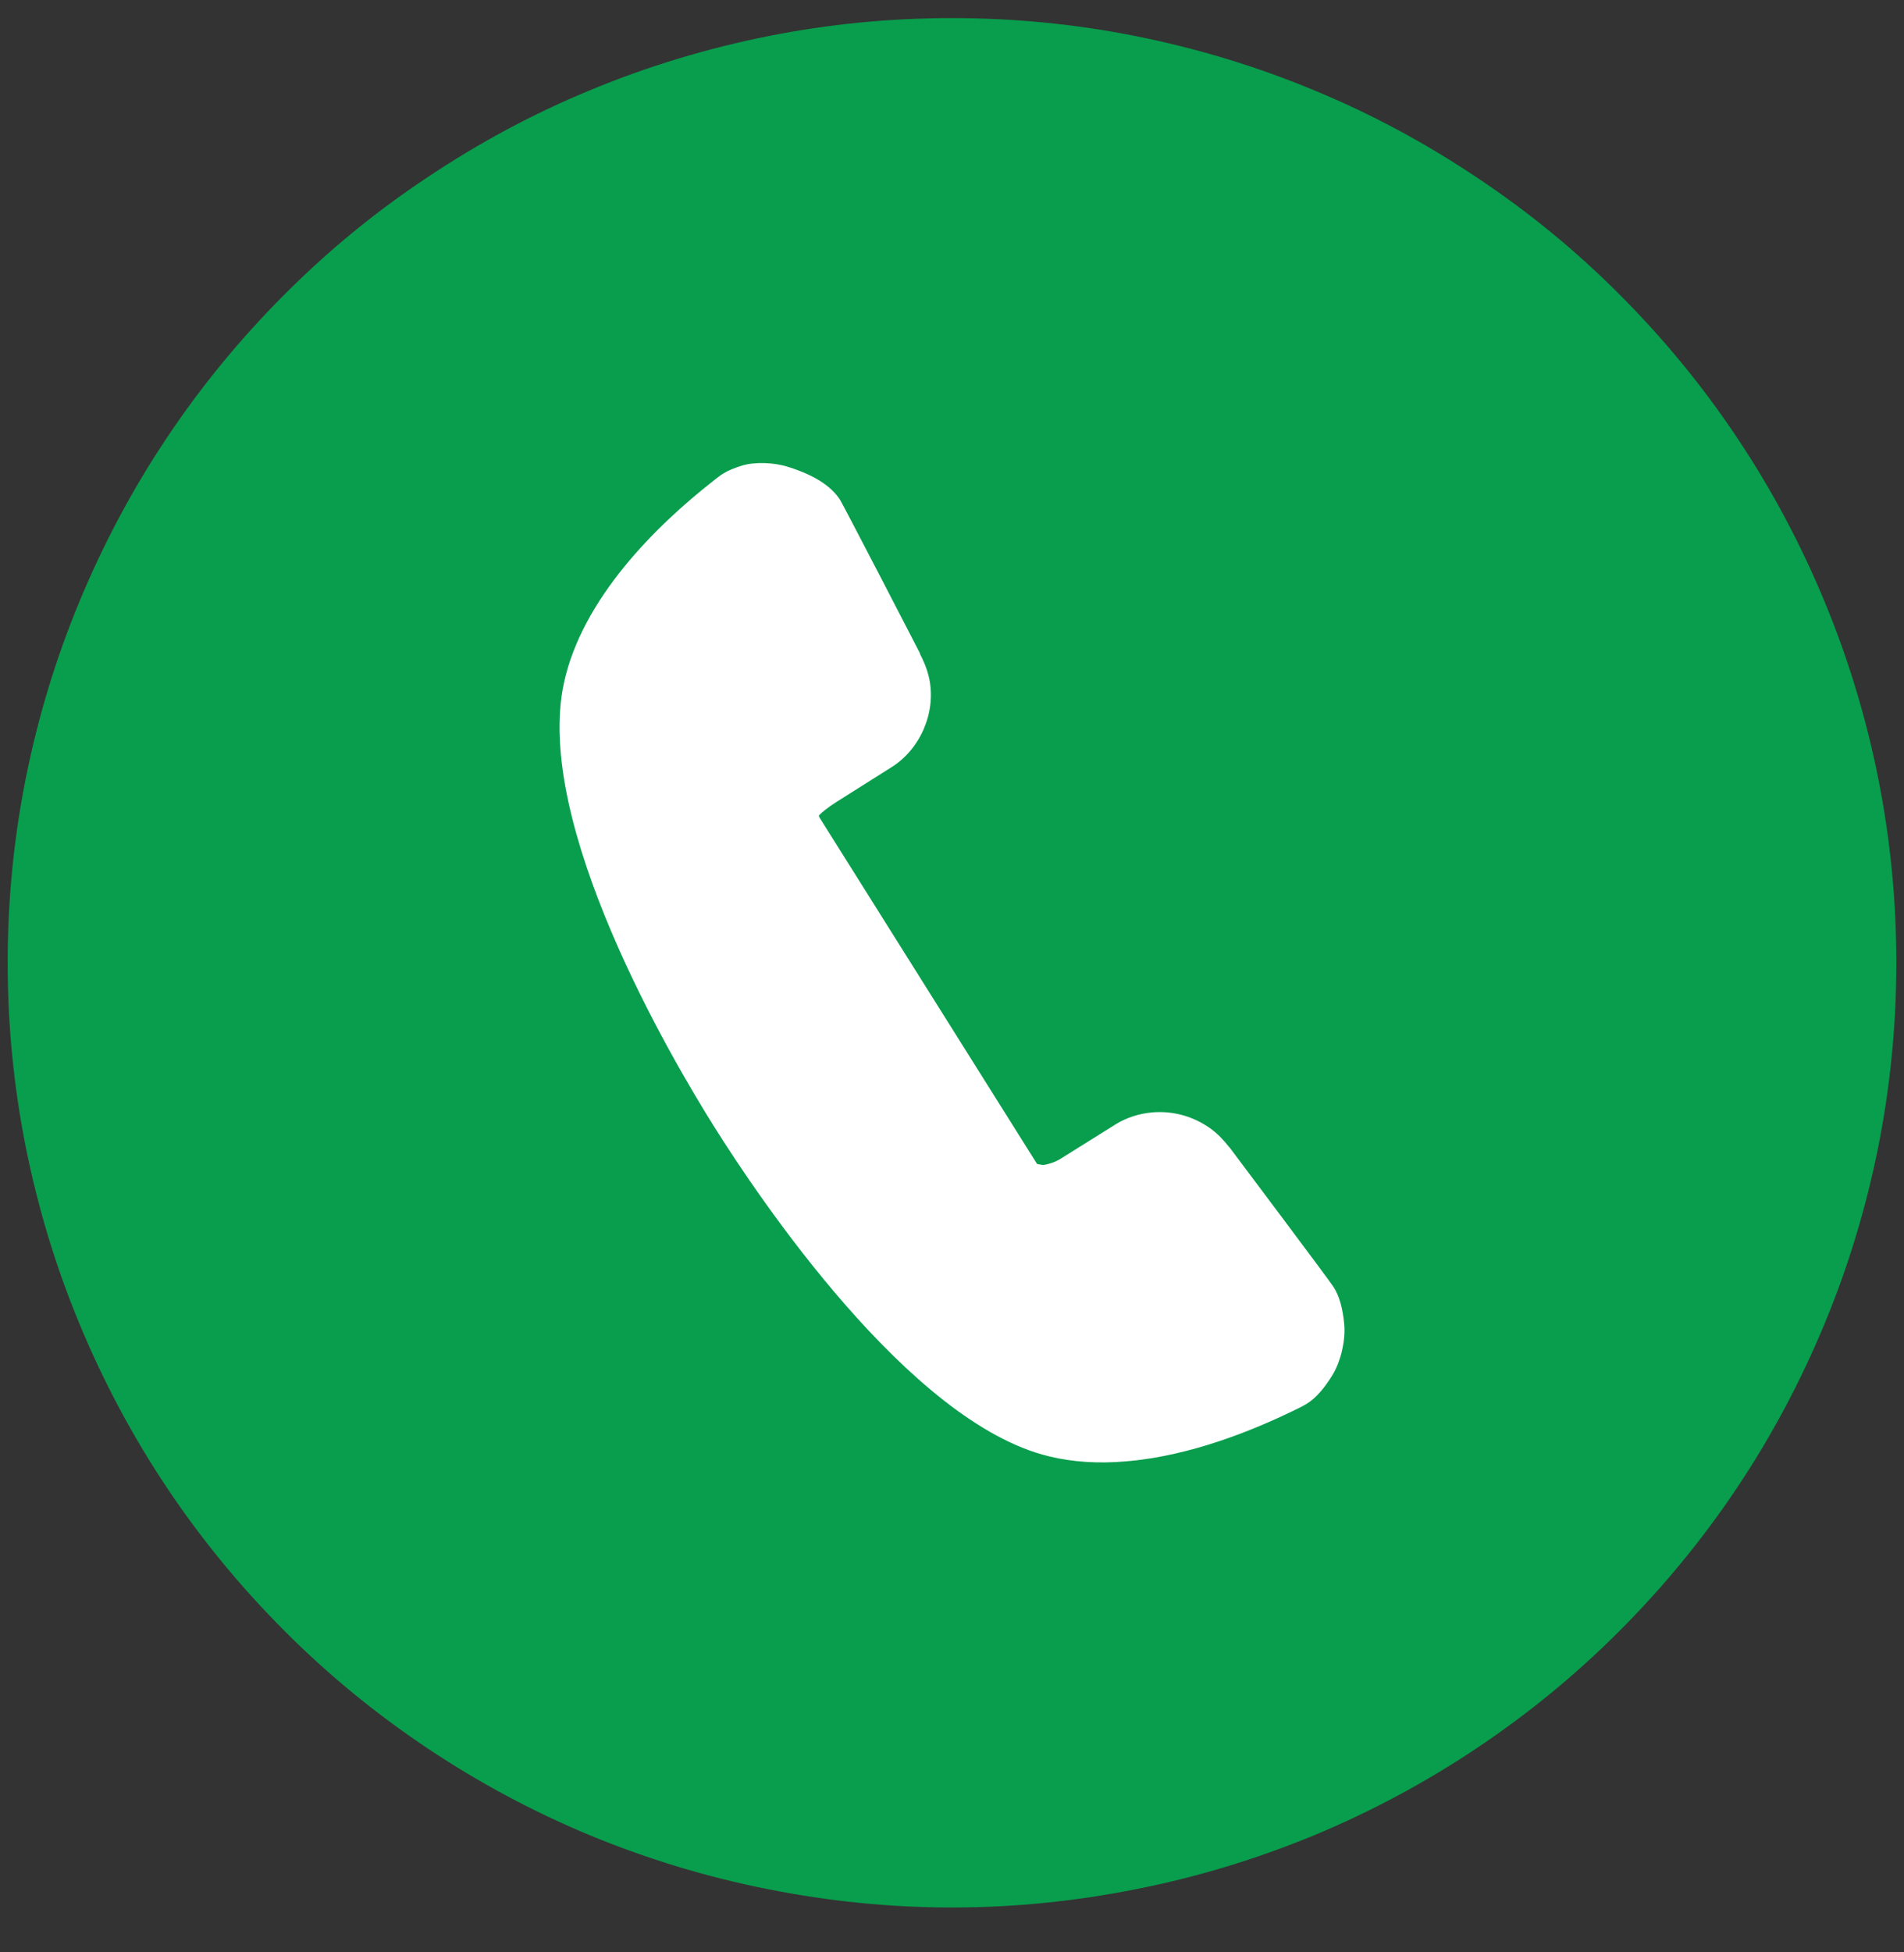
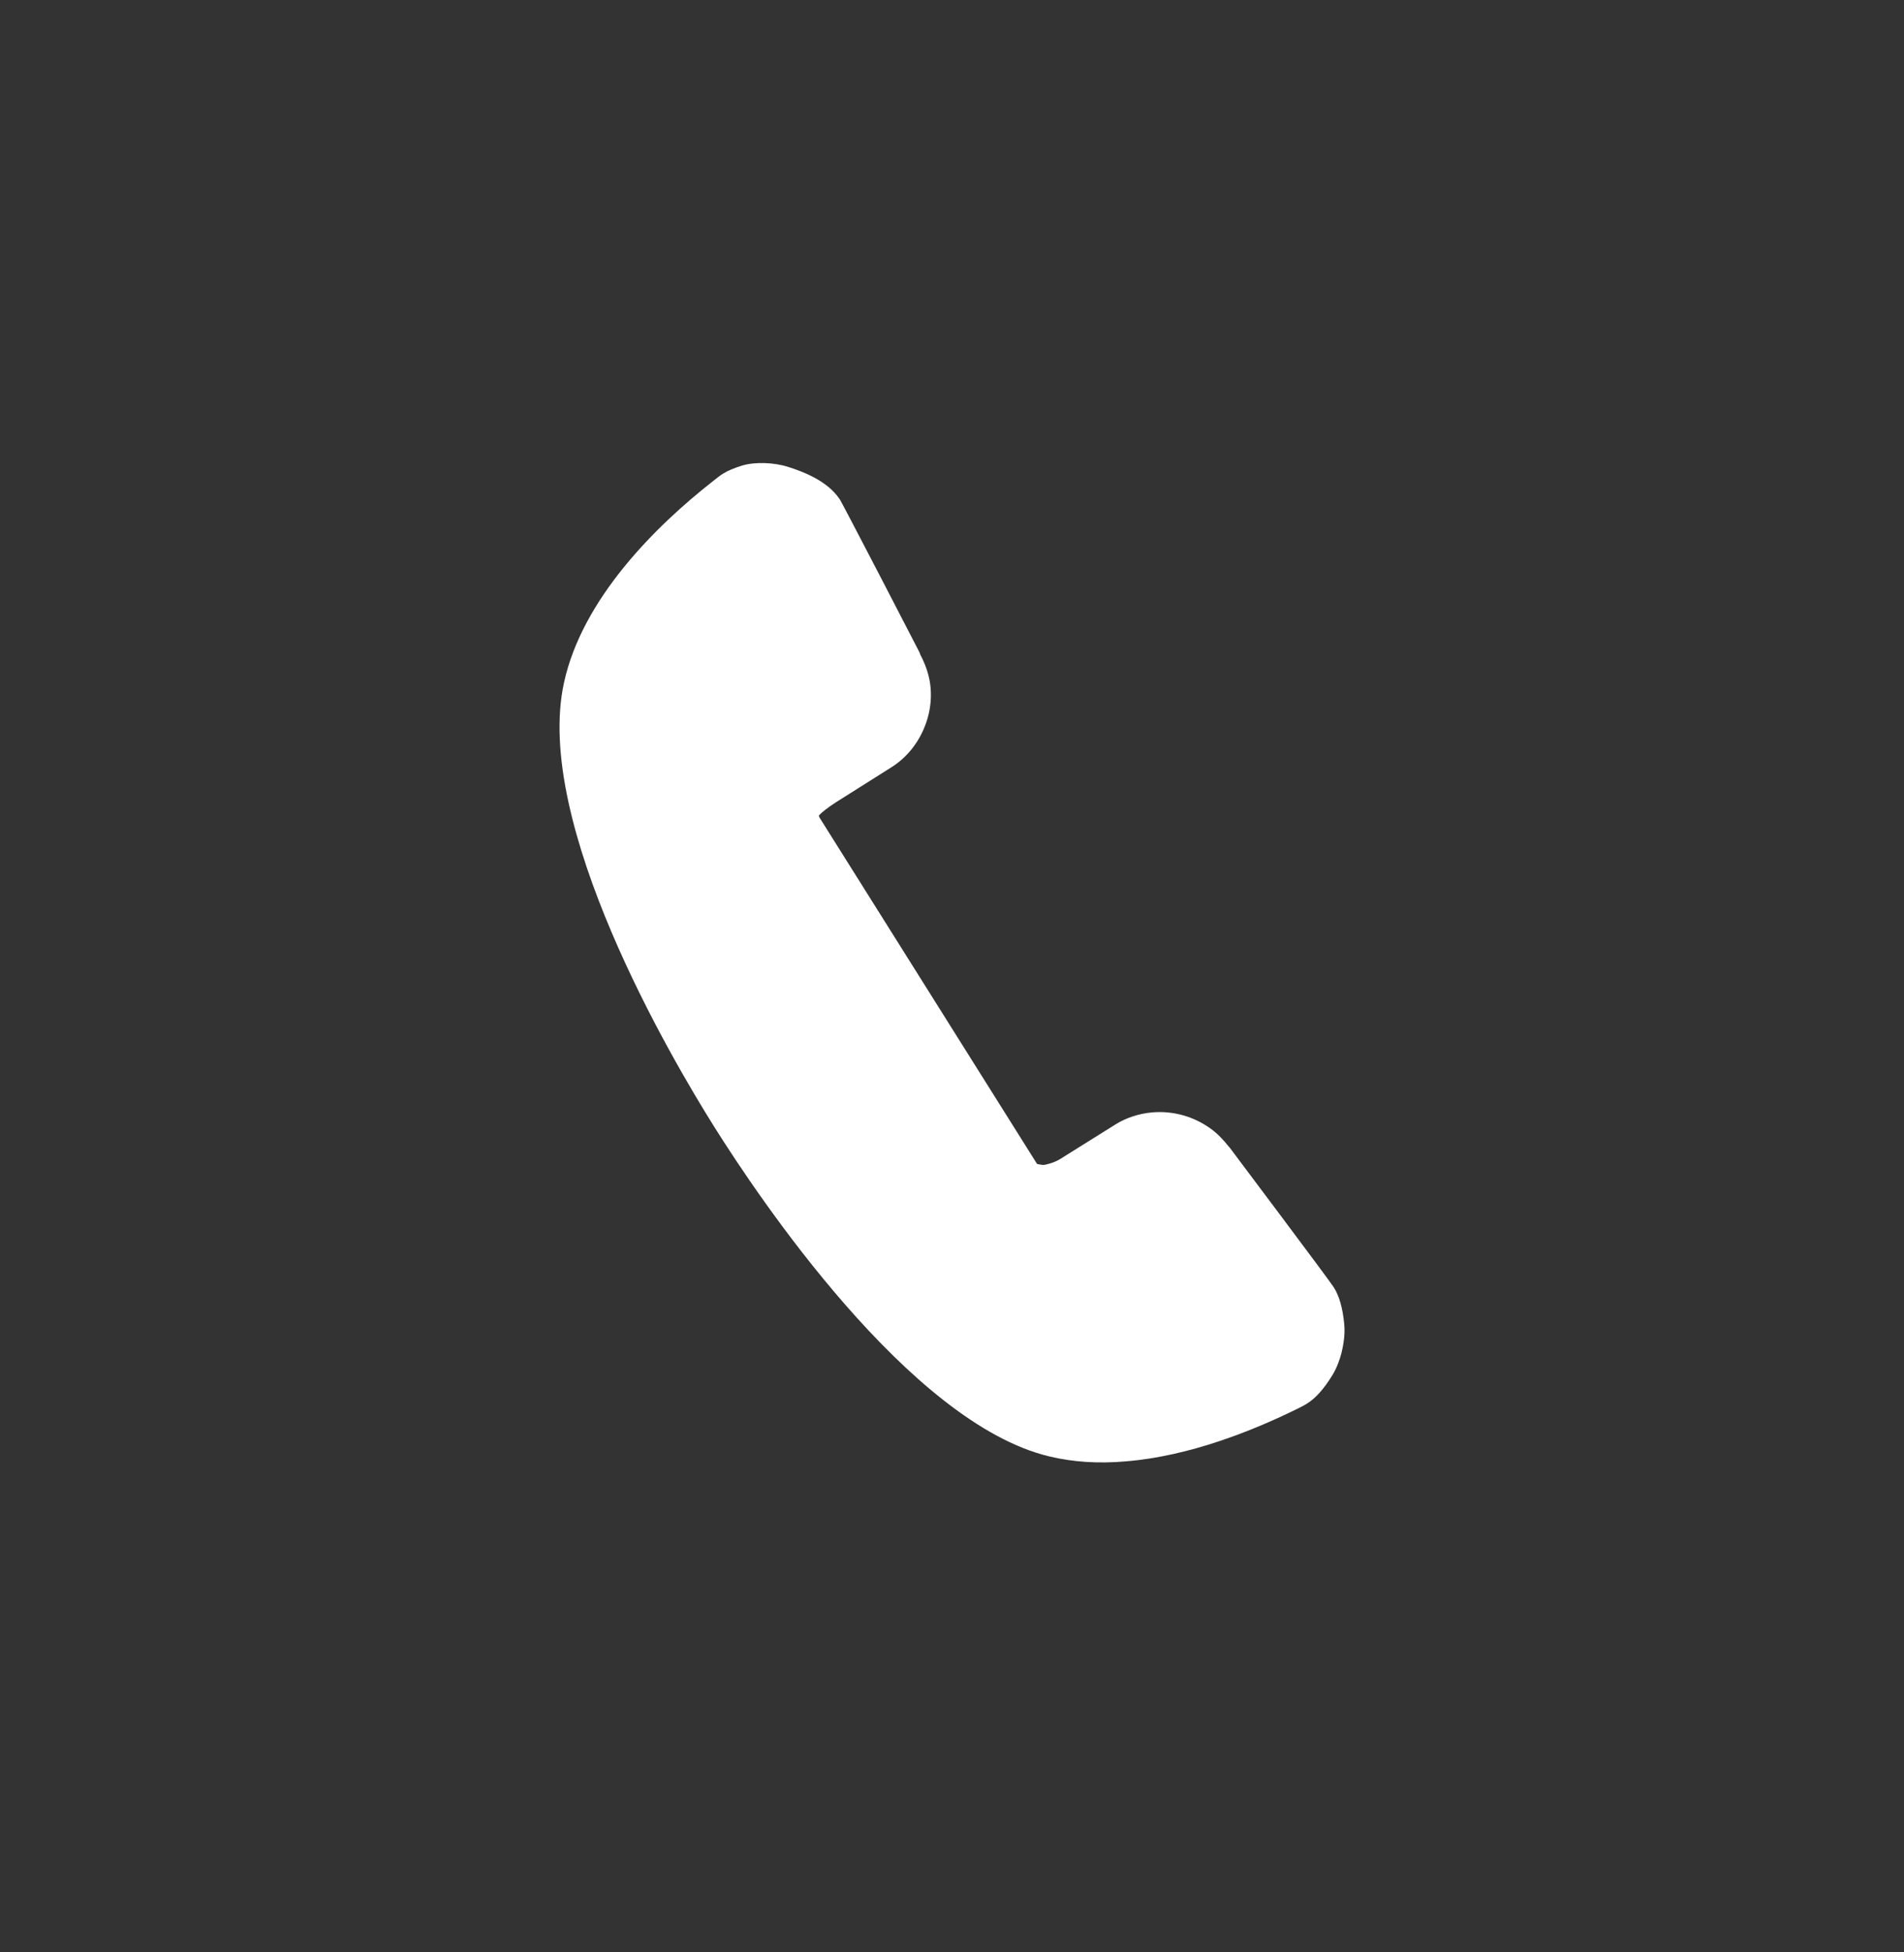
<svg xmlns="http://www.w3.org/2000/svg" width="40" zoomAndPan="magnify" viewBox="0 0 30 30.75" height="41" preserveAspectRatio="xMidYMid meet" version="1.2">
  <rect x="0" y="0" width="30" height="30.75" fill="#333333" stroke="none" />
  <defs>
    <clipPath id="de18b669bb">
-       <path d="M 0.121 0 L 29.879 0 L 29.879 30.504 L 0.121 30.504 Z M 0.121 0 " />
-     </clipPath>
+       </clipPath>
  </defs>
  <g id="eab217605f">
    <g clip-rule="nonzero" clip-path="url(#de18b669bb)">
-       <path style=" stroke:none;fill-rule:nonzero;fill:#089e4d;fill-opacity:1;" d="M 29.879 15.164 C 29.879 16.141 29.785 17.105 29.594 18.066 C 29.402 19.023 29.121 19.953 28.746 20.855 C 28.371 21.758 27.914 22.617 27.371 23.43 C 26.828 24.242 26.211 24.992 25.52 25.684 C 24.832 26.375 24.078 26.992 23.266 27.535 C 22.453 28.078 21.598 28.535 20.695 28.91 C 19.793 29.281 18.859 29.566 17.902 29.754 C 16.945 29.945 15.977 30.043 15 30.043 C 14.023 30.043 13.055 29.945 12.098 29.754 C 11.141 29.566 10.207 29.281 9.305 28.91 C 8.402 28.535 7.547 28.078 6.734 27.535 C 5.922 26.992 5.168 26.375 4.48 25.684 C 3.789 24.992 3.172 24.242 2.629 23.43 C 2.086 22.617 1.629 21.758 1.254 20.855 C 0.879 19.953 0.598 19.023 0.406 18.066 C 0.215 17.105 0.121 16.141 0.121 15.164 C 0.121 14.184 0.215 13.219 0.406 12.258 C 0.598 11.301 0.879 10.371 1.254 9.469 C 1.629 8.566 2.086 7.707 2.629 6.895 C 3.172 6.082 3.789 5.332 4.48 4.641 C 5.168 3.949 5.922 3.332 6.734 2.793 C 7.547 2.25 8.402 1.789 9.305 1.418 C 10.207 1.043 11.141 0.762 12.098 0.57 C 13.055 0.379 14.023 0.285 15 0.285 C 15.977 0.285 16.945 0.379 17.902 0.57 C 18.859 0.762 19.793 1.043 20.695 1.418 C 21.598 1.789 22.453 2.25 23.266 2.793 C 24.078 3.332 24.832 3.949 25.52 4.641 C 26.211 5.332 26.828 6.082 27.371 6.895 C 27.914 7.707 28.371 8.566 28.746 9.469 C 29.121 10.371 29.402 11.301 29.594 12.258 C 29.785 13.219 29.879 14.184 29.879 15.164 Z M 29.879 15.164 " />
-     </g>
+       </g>
    <path style=" stroke:none;fill-rule:nonzero;fill:#ffffff;fill-opacity:1;" d="M 11.234 7.578 C 11.285 7.539 11.355 7.48 11.398 7.457 C 11.473 7.41 11.57 7.371 11.695 7.332 C 11.891 7.273 12.195 7.281 12.422 7.355 C 12.832 7.484 13.098 7.656 13.238 7.875 C 13.293 7.965 14.469 10.234 14.477 10.254 L 14.496 10.293 L 14.496 10.301 C 14.535 10.375 14.609 10.523 14.645 10.707 C 14.746 11.23 14.5 11.801 14.043 12.086 L 13.176 12.633 C 13.047 12.715 12.941 12.801 12.914 12.832 C 12.914 12.832 12.91 12.836 12.91 12.836 C 12.906 12.84 12.906 12.844 12.902 12.848 C 12.906 12.855 12.906 12.867 12.914 12.879 L 16.34 18.332 C 16.359 18.336 16.391 18.344 16.434 18.348 C 16.48 18.348 16.617 18.309 16.699 18.258 L 17.574 17.711 C 17.742 17.605 17.945 17.539 18.156 17.52 C 18.488 17.492 18.816 17.586 19.082 17.781 C 19.184 17.855 19.277 17.953 19.363 18.062 L 19.375 18.074 C 19.387 18.09 20.945 20.164 21.012 20.27 C 21.102 20.41 21.156 20.602 21.18 20.855 C 21.199 21.043 21.156 21.23 21.133 21.324 C 21.109 21.41 21.066 21.539 21 21.648 C 20.867 21.867 20.734 22.02 20.59 22.109 C 20.535 22.145 20.395 22.211 20.395 22.211 C 19.746 22.527 18.75 22.934 17.742 23.016 C 17.309 23.055 16.898 23.027 16.531 22.938 C 14.324 22.41 11.938 18.836 11.258 17.754 C 10.578 16.672 8.398 12.969 8.887 10.75 C 9.176 9.426 10.336 8.281 11.234 7.578 Z M 11.234 7.578 " />
  </g>
</svg>